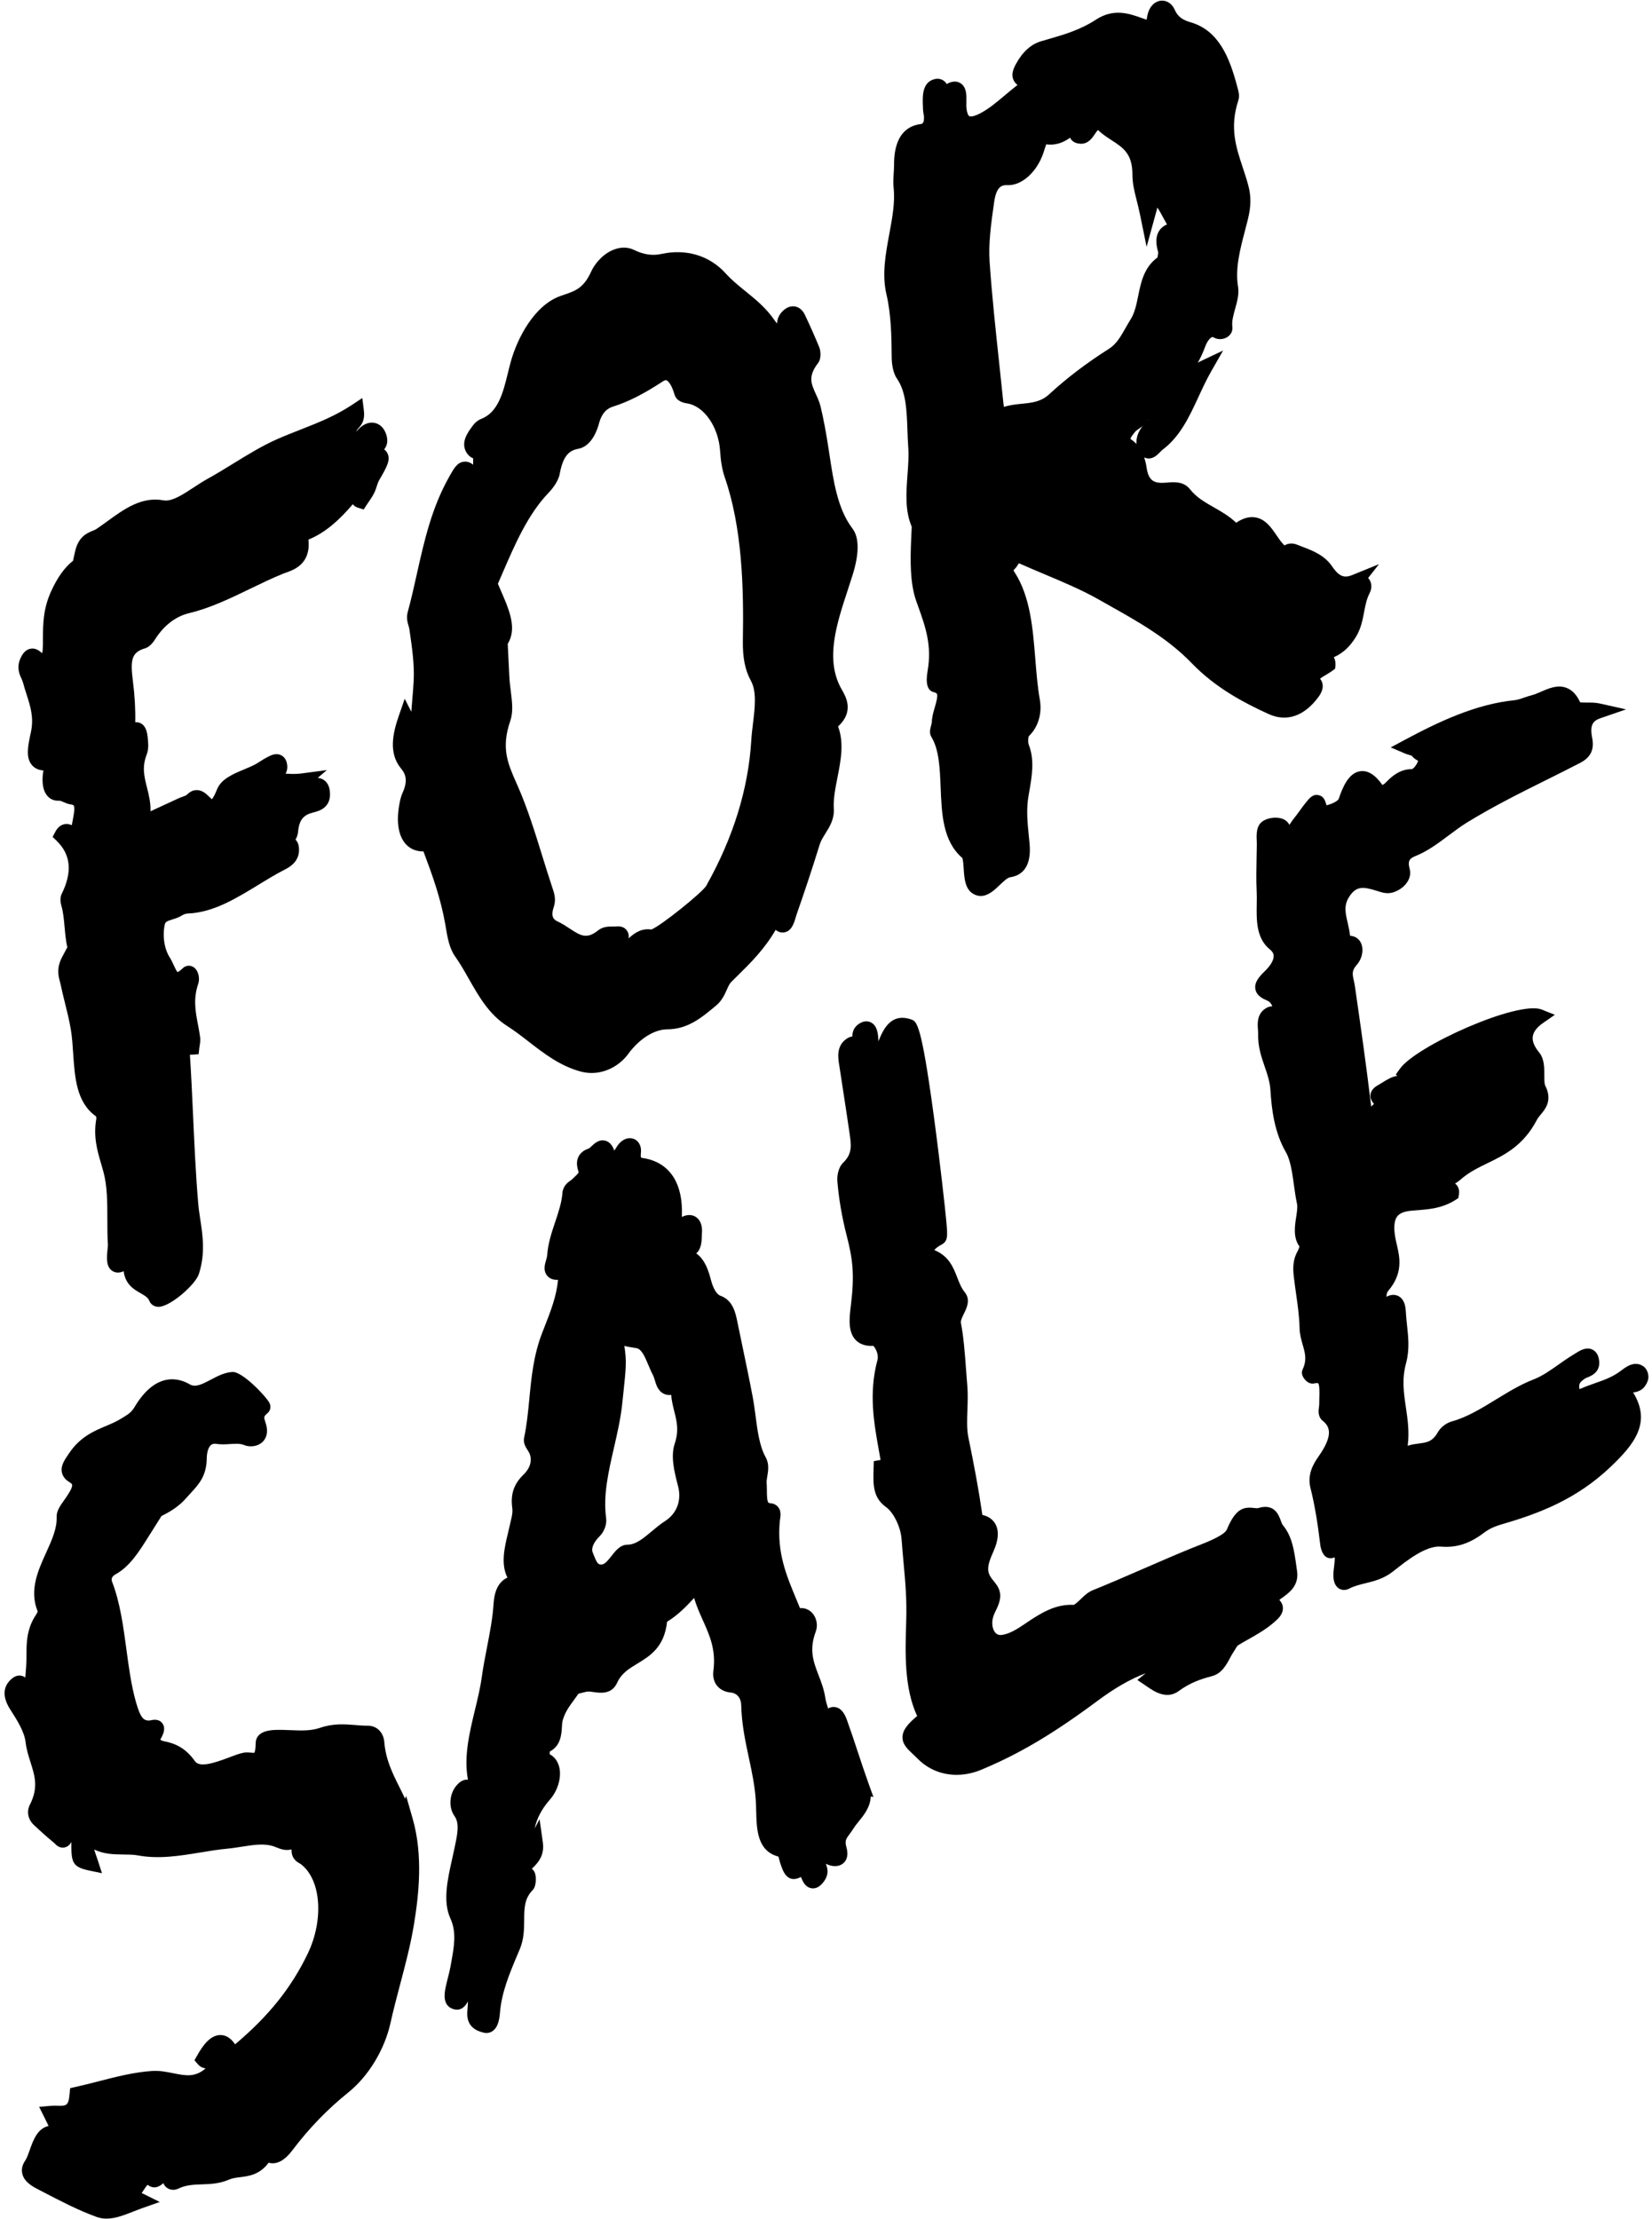
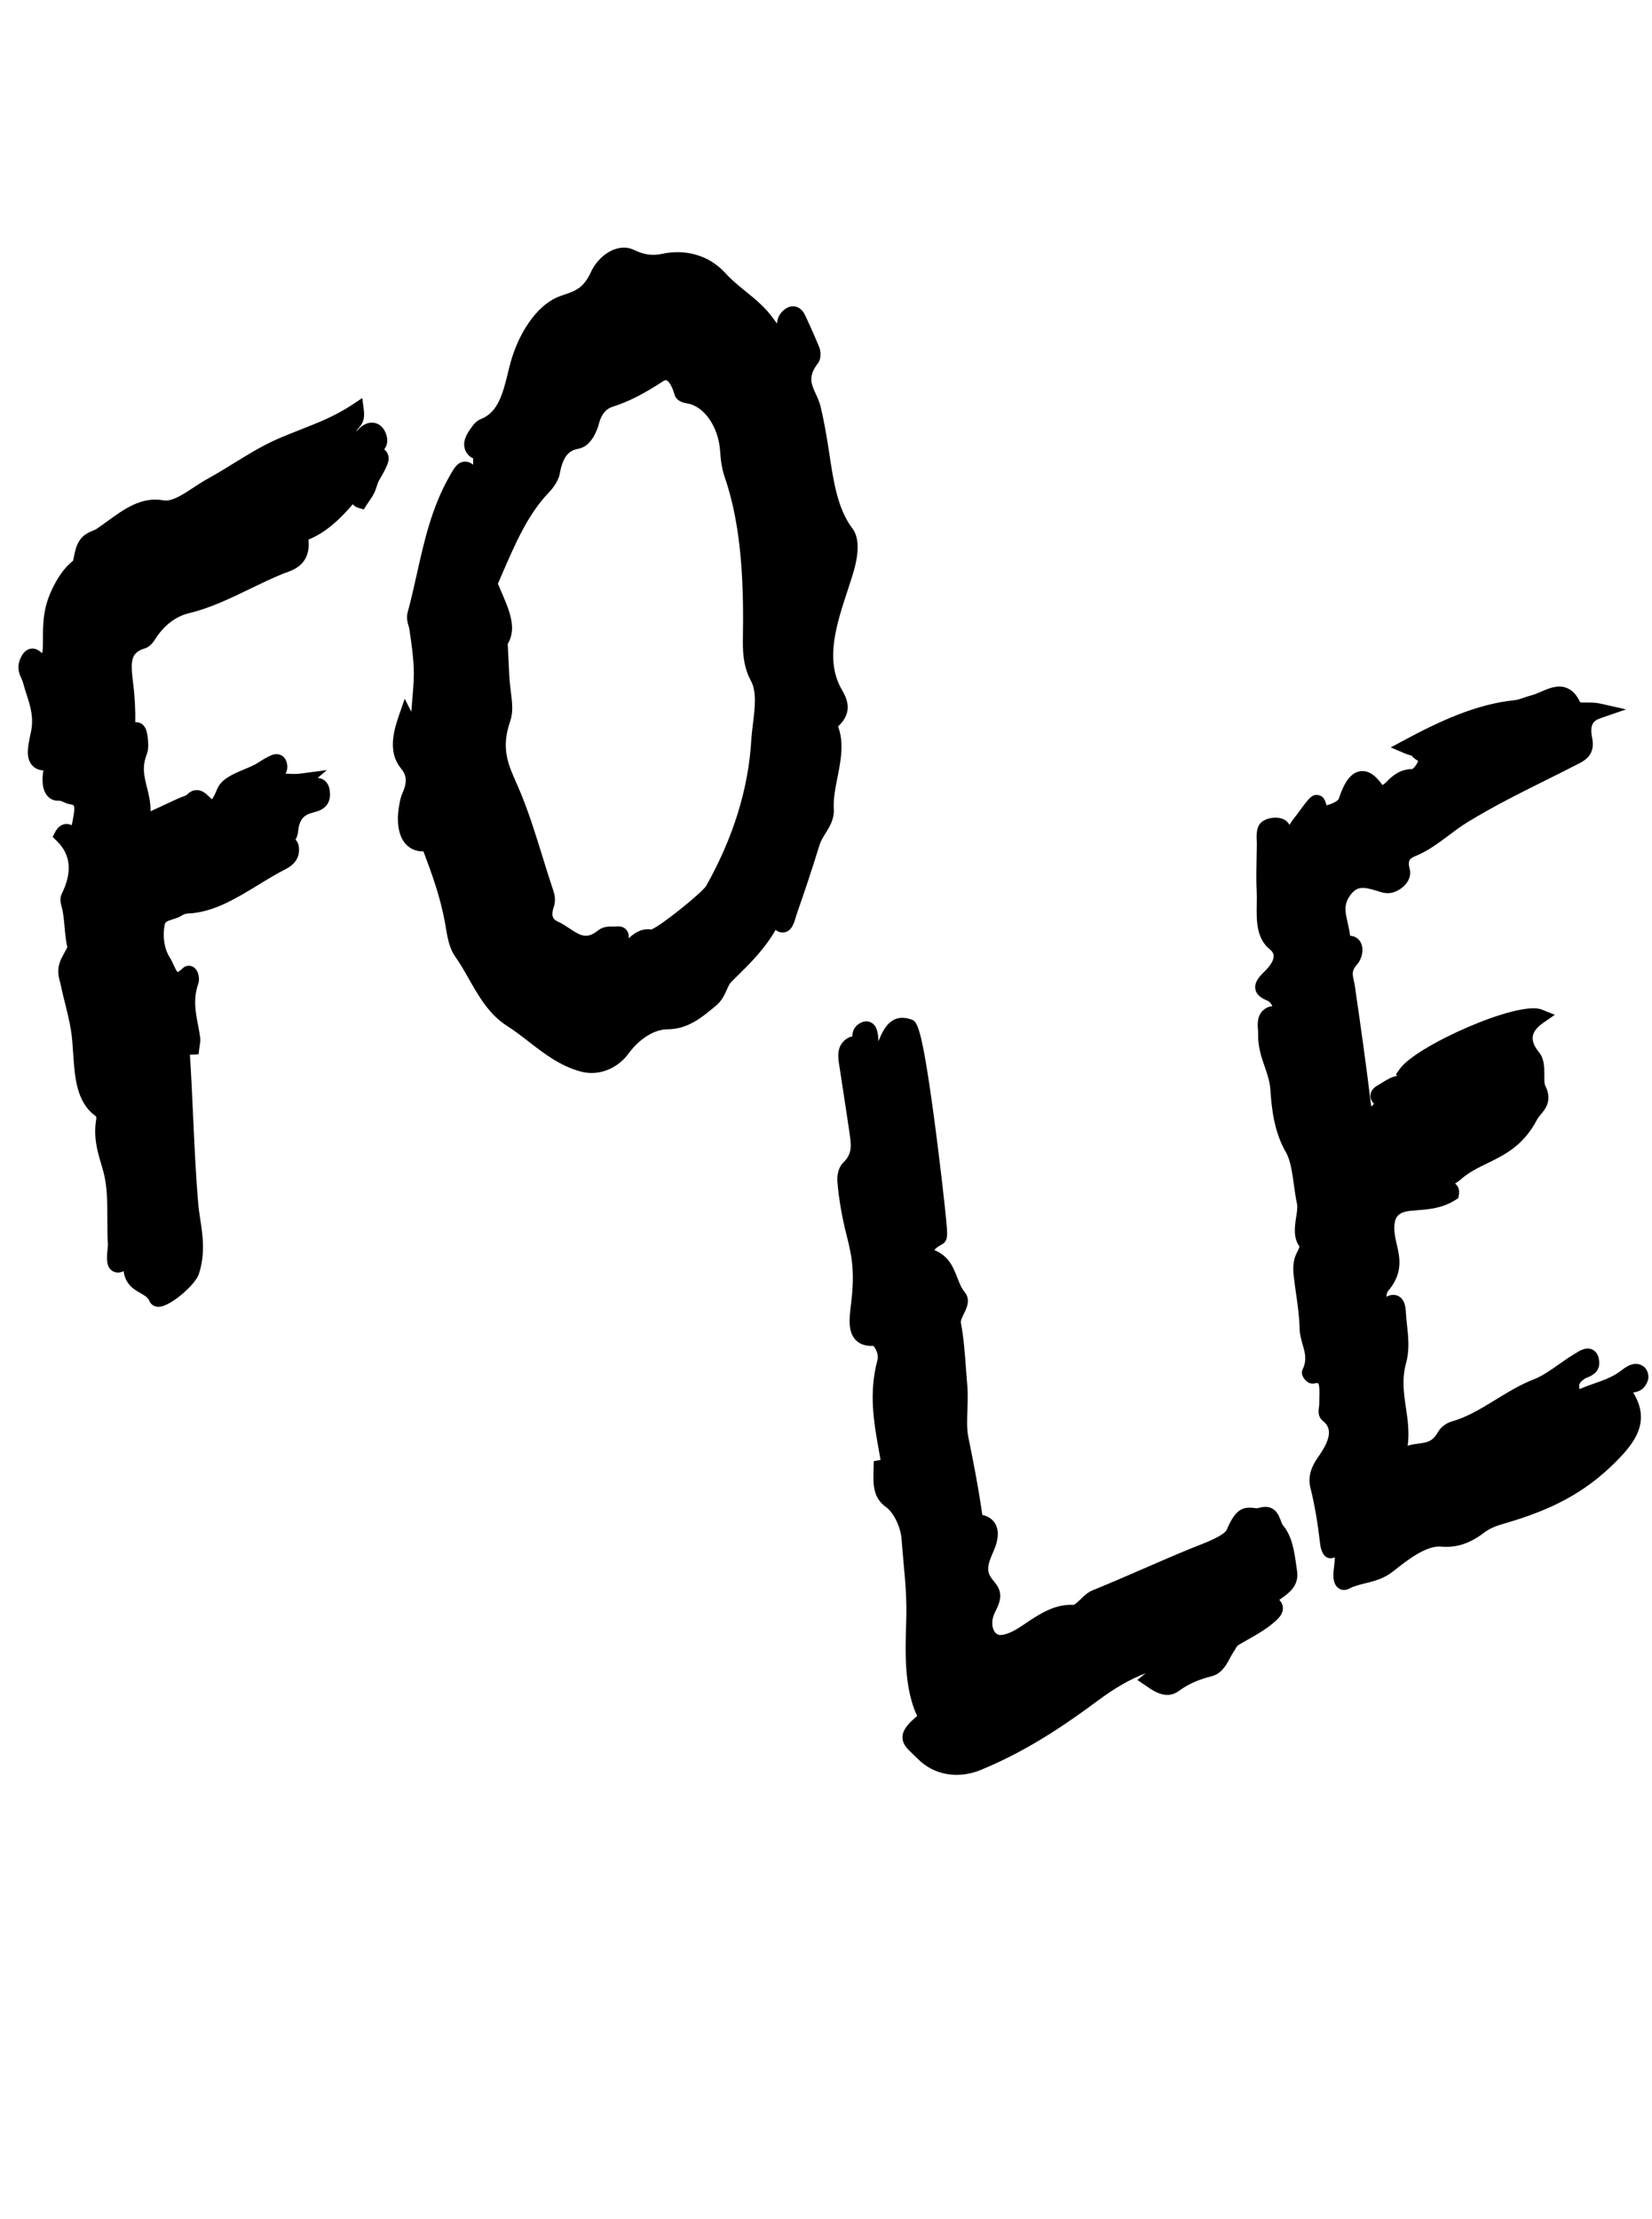
<svg xmlns="http://www.w3.org/2000/svg" data-name="Layer 2" height="729.0" preserveAspectRatio="xMidYMid meet" version="1.0" viewBox="-1.5 -0.2 542.8 729.0" width="542.8" zoomAndPan="magnify">
  <g data-name="Artwork">
    <g id="change1_1">
      <path d="m6.044,224.006c.353,1.375.779,2.698,1.192,3.979,1.256,3.895,2.442,7.573,1.424,12.355l-.127.595c-.836,3.896-1.701,7.925.588,10.39.901.971,2.123,1.514,3.646,1.625-.53,2.885-.442,6.183,1.172,8.204.948,1.187,2.303,1.801,3.806,1.724.537-.023.934.14,1.645.462.617.279,1.385.627,2.327.757.511.07.885.209,1.001.372.483.677.013,3.096-.299,4.697-.106.544-.211,1.086-.301,1.615-.009.05-.018.099-.025.147-.716-.319-1.622-.542-2.645-.272-1.143.302-2.08,1.133-2.785,2.468l-.874,1.656,1.342,1.305c4.66,4.529,5.193,10.236,1.63,17.446-.701,1.417-.29,3.204-.081,3.907.6,2.016.819,4.457,1.052,7.042.195,2.166.406,4.518.922,6.742l-.083-.089-1.646,3.099c-1.92,3.614-1.234,6.213-.733,8.111.083.311.165.617.229.926.438,2.092.949,4.152,1.444,6.145.729,2.931,1.417,5.7,1.908,8.626.414,2.463.596,5.213.772,7.873.528,7.948,1.073,16.162,7.506,20.682.075.235.128.587.103.75-1.055,5.917.335,10.621,1.561,14.771.278.94.555,1.878.804,2.827,1.245,4.75,1.25,9.952,1.255,15.459.002,2.777.005,5.649.184,8.451.012.219-.061.918-.114,1.429-.28,2.7-.629,6.06,1.938,7.306,1.139.552,2.301.365,3.347-.119.539,4.375,3.474,6.047,5.553,7.232,1.549.882,2.447,1.435,2.889,2.522.493,1.214,1.64,1.952,3.014,1.952.047,0,.094,0,.141-.002,3.823-.14,11.983-7.272,13.113-10.766,2.178-6.733,1.271-12.688.47-17.942-.27-1.768-.524-3.437-.666-5.096-.812-9.485-1.259-19.302-1.69-28.795-.303-6.647-.612-13.456-1.05-20.227.251.016.517.014.799-.008l2.062-.161.229-2.055c.033-.299.083-.592.129-.875.134-.811.271-1.65.151-2.548-.194-1.446-.462-2.853-.721-4.214-.829-4.36-1.612-8.479.087-13.447.596-1.744.101-4.424-1.563-5.481-1.136-.722-2.551-.573-3.524.366-.937.906-1.489,1.192-1.718,1.28-.382-.397-.925-1.582-1.262-2.316-.376-.821-.766-1.671-1.252-2.428-1.815-2.83-2.474-6.932-1.719-10.704.2-1.003.537-1.248,2.575-1.875,1.003-.309,2.141-.658,3.201-1.351.733-.479,1.569-.58,2.003-.597,8.175-.329,15.716-4.941,23.01-9.401,2.916-1.783,5.932-3.627,8.877-5.117,3.061-1.546,4.569-3.76,4.481-6.581-.018-.565-.067-2.125-1.147-3.158.422-.716.751-1.585.851-2.671.387-4.211,2.123-5.497,4.798-6.206l.292-.076c1.789-.462,5.976-1.543,5.328-7.037-.269-2.281-1.397-3.336-2.297-3.819-.55-.295-1.121-.438-1.684-.477l3.011-2.57-8.393,1.116c-1.735.231-3.471.167-5.168.053.414-.716.66-1.634.529-2.808-.212-1.915-1.16-2.797-1.917-3.2-1.724-.918-3.451-.014-4.483.526l-.312.162c-.757.38-1.448.831-2.117,1.267-.404.263-.807.528-1.214.762-1.168.671-2.585,1.263-4.086,1.889-3.724,1.554-7.573,3.161-8.944,6.613-.772,1.943-1.349,2.827-1.665,3.212-.264-.218-.59-.535-.815-.754-1.054-1.023-2.359-2.31-4.259-2.26-.772.014-1.926.275-3.032,1.433-.303.318-.898.529-1.588.774-.438.155-.933.331-1.431.563l-1.745.813c-2.435,1.135-4.868,2.27-7.304,3.379.077-2.888-.553-5.393-1.165-7.828-.908-3.611-1.692-6.73-.082-10.839.482-1.231.613-2.786.399-4.753-.02-.184-.036-.378-.053-.576-.114-1.344-.459-5.414-4.117-5.281.094-4.301-.161-8.71-.766-13.46-.899-7.062-.464-9.474,4.005-10.812,1.151-.345,2.256-1.341,3.284-2.96,2.902-4.572,6.785-7.548,11.228-8.606,6.861-1.635,13.561-4.877,20.039-8.012,3.541-1.713,7.202-3.485,10.785-4.936.297-.12.622-.234.964-.355,2.69-.951,8.207-2.901,7.37-10.851,5.774-2.316,10.508-6.861,14.57-11.617.51.648,1.209.985,1.774,1.161l1.81.563,1.03-1.59c.213-.329.438-.655.665-.984.573-.833,1.223-1.777,1.751-2.841.386-.776.648-1.587.879-2.302.22-.678.427-1.318.68-1.758,2.616-4.538,3.928-6.815,2.777-9.031-.271-.521-.625-.924-1.05-1.239.878-1.094,1.418-2.68.646-4.989h0c-.704-2.103-2.159-3.471-3.995-3.753-1.433-.219-3.573.135-5.83,2.932.076-.28.239-.594.537-.951.07-.084.146-.163.223-.246,1.058-1.136,2.151-2.621,1.735-5.876l-.51-3.989-3.352,2.223c-5.533,3.669-11.128,5.866-17.052,8.192-2.486.976-5.057,1.985-7.598,3.105-4.878,2.151-9.687,5.111-14.337,7.973-2.772,1.707-5.639,3.471-8.45,5.018-1.532.843-3.075,1.857-4.566,2.837-3.567,2.344-7.254,4.768-9.955,4.266-7.177-1.334-12.945,2.858-18.522,6.913-1.158.842-2.355,1.712-3.53,2.503-.287.193-.705.365-1.189.564-1.887.777-4.738,1.95-5.821,6.842l-.671,3.031c-2.773,2.2-5.078,5.412-7.147,9.924-2.688,5.861-2.715,10.812-2.74,15.599-.004.712-.008,1.429-.021,2.156-.011.646-.036,2.074-.235,2.645-.015,0-.032,0-.049,0-.062-.051-.123-.105-.186-.158-.688-.575-1.967-1.646-3.73-1.242-1.949.446-2.854,2.447-3.151,3.104-1.368,3.023-.357,5.227.312,6.685.216.469.401.874.497,1.249Z" />
      <path d="m144.984,304.583c.57,3.352,1.159,6.818,3.077,9.511,1.608,2.259,3,4.711,4.473,7.307,3.271,5.764,6.652,11.723,12.597,15.504,2.417,1.538,4.683,3.291,7.081,5.148,5.065,3.922,10.304,7.977,17.018,9.802,1.249.34,2.476.494,3.666.494,5.095,0,9.504-2.838,11.955-6.178,4.408-6.006,9.501-8.154,12.799-8.162,6.839-.017,11.38-3.827,16.188-7.86,1.886-1.582,2.759-3.552,3.461-5.135.474-1.068.883-1.991,1.478-2.583.576-.573,1.154-1.141,1.732-1.711,4.514-4.442,9.174-9.029,12.837-15.384.712.567,1.632.983,2.755.824,2.5-.352,3.281-2.998,3.908-5.124.108-.366.209-.714.312-1.007,2.539-7.221,5.002-14.68,7.53-22.805.369-1.186,1.091-2.34,1.855-3.562,1.387-2.219,2.96-4.735,2.755-8.077-.197-3.198.483-6.649,1.202-10.303,1.102-5.594,2.24-11.374.208-16.786,5.328-4.905,2.608-9.682,1.28-12.014-.143-.25-.281-.492-.405-.724-5.098-9.555-1.345-20.982,2.283-32.033.545-1.659,1.086-3.309,1.597-4.945,2.243-7.186,2.222-12.356-.061-15.365h0c-4.834-6.369-6.179-15.291-7.602-24.737l-.111-.737c-.875-5.795-1.742-10.42-2.729-14.554-.354-1.479-.961-2.807-1.549-4.092-1.547-3.378-2.664-5.819.719-10.203,1.152-1.492.828-4.14.409-5.163-1.354-3.294-2.89-6.767-4.698-10.616-.92-1.958-2.238-2.6-3.182-2.793-.921-.188-2.344-.125-3.888,1.249-1.348,1.2-2.049,2.65-2.098,4.332-.313-.354-.609-.732-.889-1.139-2.754-3.999-6.176-6.773-9.486-9.456-2.343-1.899-4.556-3.693-6.543-5.892-5.27-5.832-12.963-8.153-21.103-6.37-2.928.642-5.858.213-8.958-1.309-1.93-.948-4.151-1.02-6.423-.209-3.208,1.144-6.184,4.005-7.768,7.465-2.415,5.277-5.221,6.229-8.774,7.434-.417.142-.835.283-1.251.432-8.479,3.023-14.106,13.591-16.348,21.722-.315,1.143-.609,2.34-.908,3.561-1.556,6.357-3.166,12.93-8.777,15.095-.99.382-1.969,1.14-2.619,2.029l-.31.42c-1.483,2.003-3.967,5.356-1.844,8.704.531.838,1.27,1.462,2.145,1.828l-.025,1.972c0,.031,0,.062,0,.093-.779-.624-1.745-1.086-2.901-.994-2.263.178-3.381,2.163-4.674,4.46l-.278.492c-5.779,10.199-8.248,21.259-10.635,31.954-.92,4.121-1.871,8.382-2.994,12.493-.516,1.884-.067,3.407.259,4.52.119.403.221.75.266,1.058l.054.366c.805,5.5,1.638,11.188,1.373,16.534-.109,2.201-.293,4.39-.489,6.707-.1,1.188-.201,2.385-.292,3.59l-2.163-4.264-1.93,5.557c-1.993,5.738-3.466,12.286.713,17.346,1.39,1.681,2.413,3.81.517,7.973-.603,1.323-.878,2.732-1.13,4.181-.986,5.681-.169,10.238,2.301,12.83,1.459,1.531,3.443,2.306,5.679,2.256.054.14.105.283.146.396l.144.39c2.666,7.075,5.393,14.688,6.872,23.111l.196,1.142Zm79.311-172.231c5.587.879,10.339,7.792,10.819,15.739.201,3.325.709,6.187,1.511,8.505,5.787,16.72,6.26,36.475,5.96,53.594v.002c-.099,5.671.716,9.771,2.642,13.296,1.953,3.574,1.31,8.864.689,13.98-.225,1.854-.458,3.772-.569,5.613-.957,15.956-5.954,32.055-14.842,47.838-1.352,2.16-14.74,13.029-17.998,14.291-3.168-.487-5.595,1.139-7.44,2.904.094-.831.006-1.847-.699-2.725-.383-.478-1.226-1.223-2.749-1.223-.17,0-.348.009-.535.029-.326.035-.73.032-1.159.029-1.384-.008-3.279-.023-4.924,1.289-3.658,2.916-5.624,1.843-9.376-.656-1.179-.785-2.398-1.597-3.744-2.21-1.337-.609-2.549-1.483-1.428-4.827.836-2.493.146-4.544-.357-6.042l-.062-.186c-1.155-3.451-2.266-7.038-3.341-10.507-2.386-7.703-4.854-15.668-8.019-22.881l-.5-1.133c-2.839-6.415-5.082-11.483-2.006-20.418,1.014-2.945.609-6.18.181-9.605-.202-1.619-.412-3.293-.499-5.067l-.524-10.609c.066-.125.135-.251.205-.376,2.308-4.175,1.089-8.906-1.625-15.187l-1.812-4.195c.054-.132.109-.262.166-.392.456-1.044.909-2.092,1.362-3.142,4.106-9.502,8.352-19.328,15.172-26.417.722-.75,3.116-3.412,3.621-6.187,1.111-6.099,3.241-7.695,6.097-8.215,4.505-.821,6.335-6.542,6.788-8.275,1.057-4.039,3.168-5.132,4.665-5.603,4.934-1.553,9.991-4.115,16.397-8.308.482-.316.858-.43,1.117-.333.663.244,1.758,1.631,2.666,4.732.682,2.334,3.293,2.745,4.152,2.88Z" />
-       <path d="m291.479,117.006c.01,1.772.249,5.065,1.741,7.212,2.993,4.305,3.212,10.492,3.443,17.043.064,1.827.131,3.717.264,5.55.205,2.821-.017,5.816-.252,8.988-.429,5.794-.873,11.773,1.39,17.064l-.178,4.004c-.3,6.747-.446,14.441,1.64,20.357l.655,1.837c2.353,6.569,4.575,12.774,3.103,21.173-.722,4.115-.061,6.46,1.964,6.97.566.143.958.342,1.075.546.402.7-.245,2.936-.674,4.416-.469,1.619-.953,3.293-.979,4.913-.005.2-.154.769-.243,1.109-.309,1.176-.658,2.508.087,3.728,2.549,4.17,2.792,10.219,3.048,16.624.348,8.671.707,17.636,7.085,23.126.297.545.418,2.436.491,3.578.202,3.164.431,6.751,3.24,8.303.82.453,1.611.644,2.368.644,2.47,0,4.59-2.03,6.242-3.613,1.12-1.073,2.513-2.407,3.408-2.538,3.324-.486,7.132-2.783,6.394-10.965-.079-.877-.168-1.75-.256-2.625-.451-4.458-.878-8.668-.081-13.255l.182-1.037c.92-5.225,1.87-10.627-.117-15.671-.293-.745-.241-2.435.065-2.845,3.039-2.949,4.373-7.426,3.568-11.976-.75-4.243-1.122-8.872-1.482-13.348-.806-10.041-1.64-20.425-6.734-28.384-.123-.192-.339-.53-.414-.711.044-.081.149-.243.386-.488.5-.515.862-1.078,1.182-1.574.057-.089.125-.195.194-.298,2.795,1.254,5.65,2.454,8.417,3.616,6.063,2.548,12.332,5.182,18.013,8.419,1.222.696,2.45,1.387,3.679,2.079,9.254,5.208,18.823,10.594,26.718,18.769,7.826,8.104,17.136,12.971,25.211,16.664,5.899,2.697,11.705.72,16.35-5.566,1.162-1.573,1.611-2.977,1.373-4.293-.135-.743-.459-1.318-.832-1.762.602-.441,1.265-.839,1.949-1.25.676-.406,1.374-.825,2.111-1.344l.896-.671.118-1.098c.002-.017.139-1.538-.538-2.69.101-.043.2-.087.296-.131,2.756-1.267,4.948-3.31,6.898-6.43,1.705-2.729,2.246-5.572,2.769-8.321.416-2.189.81-4.256,1.778-6.108.931-1.78.758-3.711-.45-5.041-.002-.002-.004-.005-.006-.007l3.564-4.535-8.735,3.556c-2.41.981-4.18.831-6.625-2.761-2.534-3.723-6.306-5.166-9.635-6.439-.634-.242-1.266-.484-1.885-.74-1.266-.525-2.586-.53-3.716-.014-.145.066-.298.146-.456.243l-.325-.323c-.766-.763-1.495-1.833-2.267-2.965-1.74-2.553-3.711-5.446-7.1-5.942-1.954-.286-3.988.296-6.187,1.774-2.294-2.184-4.853-3.643-7.33-5.054-2.938-1.674-5.714-3.256-7.829-5.934-2.115-2.677-5.283-2.4-7.649-2.191-3.949.344-5.948-.313-6.633-4.978-.174-1.181-.439-2.288-.79-3.307.333.165.654.257.938.304,1.967.326,3.353-1.084,4.364-2.116.278-.284.593-.605.793-.755,5.733-4.281,8.803-10.926,11.772-17.351,1.278-2.766,2.6-5.626,4.125-8.297l3.935-6.888-7.173,3.388c-.396.187-.773.398-1.135.629.882-1.618,1.7-3.316,2.366-5.149.703-1.936,1.667-3.052,2.265-3.269.095-.035.273-.1.694.143,1.301.75,3.136.653,4.462-.234,1.158-.774,1.745-2.031,1.57-3.36-.232-1.761.327-3.765.918-5.886.665-2.385,1.352-4.851.947-7.296-.981-5.919.673-12.221,2.271-18.315.338-1.287.672-2.564.981-3.826,1.05-4.299,1.078-7.538.097-11.181-.534-1.985-1.173-3.91-1.792-5.773-2.245-6.759-4.365-13.143-1.462-22.058.499-1.531.051-3.101-.276-4.246-.047-.165-.093-.326-.134-.482-2.45-9.283-5.988-18.242-15.2-20.925-2.462-.718-4.209-1.668-5.309-4.188-.888-2.035-2.722-3.179-4.674-2.914-.87.118-3.764.881-4.457,5.734-.027.19-.054.36-.082.512-.096-.039-.196-.077-.298-.112-.429-.147-.856-.299-1.284-.452-4.106-1.464-9.216-3.287-15.05.522-5.214,3.404-10.503,4.93-16.103,6.545l-1.905.552c-3.327.974-6.111,3.48-8.271,7.448-.66,1.212-2.034,3.733-.399,6.02.256.358.558.662.894.907-1.39,1.063-2.739,2.2-4.07,3.321-2.772,2.335-5.39,4.541-8.185,5.998-1.996,1.041-3.174,1.157-3.577.94-.329-.177-.775-1.002-.952-2.742-.046-.457-.031-1.152-.017-1.825.049-2.295.105-4.897-1.844-6.21-.76-.512-2.051-.957-3.884-.168-.269.115-.516.24-.742.371-.258-.438-.604-.824-1.064-1.138-.591-.402-1.851-.967-3.651-.233-3.424,1.397-3.234,5.721-3.095,8.877.014.306.027.602.035.882.019.578.114,1.087.191,1.497.041.219.087.438.104.668.186,2.432-.654,2.544-1.056,2.597-8.654,1.15-8.733,10.446-8.76,13.5-.007.825-.058,1.683-.113,2.591-.098,1.628-.199,3.311-.03,4.881.512,4.757-.425,9.804-1.417,15.147-1.217,6.557-2.475,13.336-.935,19.862,1.516,6.423,1.681,13.937,1.718,20.474Zm84.534,20.513c-.153.196-.334.404-.516.603.015-.021.031-.043.046-.065.156-.22.316-.398.469-.539Zm-4.104,8.153c-.496-.541-1.038-1.01-1.622-1.4-.2-.134-.305-.234-.357-.291.048-.221.3-.833,1.51-2.271.325-.387.74-.669,1.266-1.026.391-.266.827-.562,1.275-.936-1.495,1.803-2.22,3.929-2.072,5.925Zm-42.66-85.048c.11,0,.221.003.331.007,4.617.164,9.547-4.228,11.71-10.469.138-.399.277-.843.419-1.298.145-.464.348-1.117.541-1.638,2.77.372,5.371-.35,7.852-2.185.039.085.083.17.131.255.43.758,1.366,1.675,3.384,1.739,2.426.07,3.768-1.907,4.65-3.219.268-.398.717-1.065.907-1.2l.115-.061c1.4,1.333,2.944,2.338,4.449,3.317,3.827,2.489,6.849,4.456,6.843,11.301-.003,2.905.655,5.521,1.416,8.55.384,1.528.781,3.109,1.154,4.94l2.087,10.243,3.55-12.904c.671,1.001,1.284,2.139,1.914,3.307.396.735.798,1.481,1.227,2.219-.963.421-1.84,1.05-2.491,2-1.18,1.723-1.311,4.041-.401,7.086.036.373-.095,1.271-.247,1.798-4.421,3.246-5.426,8.208-6.316,12.605-.573,2.83-1.114,5.502-2.445,7.643-.58.934-1.117,1.876-1.646,2.804-1.647,2.894-3.07,5.394-5.432,6.892-7.431,4.711-13.865,9.599-19.669,14.943h0c-2.75,2.533-5.624,2.822-8.951,3.157-1.926.194-3.908.394-5.956,1.031-.064-.27-.125-.616-.169-1.047-.457-4.525-.941-9.037-1.426-13.55-1.158-10.78-2.355-21.927-3.123-33.04-.409-5.917.44-12.45,1.508-19.76.708-4.849,2.376-5.465,4.085-5.465Z" />
-       <path d="m131.944,589.863l-.341.957c-.604-1.309-1.236-2.573-1.859-3.821-2.305-4.617-4.482-8.978-4.972-14.8-.271-3.229-2.461-5.396-5.449-5.396h-.007c-1.375.016-2.648-.101-4.04-.21-3.584-.28-7.292-.569-11.601.908-3.062,1.05-6.269.915-9.666.772-1.646-.069-3.35-.141-5.113-.073-4.218.161-6.369,1.661-6.391,4.461-.016,2.078-.326,2.847-.442,3.062-.241.024-.736-.022-1.077-.054-.778-.074-1.659-.158-2.6.043-1.441.31-2.765.817-4.044,1.309-.387.148-.773.297-1.162.438-3.812,1.391-9.03,3.295-10.626,1.015-3.271-4.676-6.982-5.942-10.181-6.563-.512-.1-.96-.32-1.224-.501.87-1.51,1.966-3.636.72-5.357-1.158-1.599-3.046-1.197-3.852-1.025-.143.03-.286.067-.402.079-1.907.077-2.956-.768-4.502-6.265-1.5-5.336-2.302-11.309-3.076-17.085-1.017-7.576-2.067-15.409-4.713-22.27q-.564-1.462,1.145-2.413c4.711-2.622,7.66-7.334,11.075-12.791l4.016-6.373c2.725-1.351,5.666-3.03,8.327-6.117.467-.541.934-1.046,1.389-1.539,2.495-2.704,5.076-5.5,5.152-11.198.028-2.088.54-3.755,1.37-4.459.284-.241.784-.541,1.841-.381,1.537.233,3.018.139,4.451.047,1.715-.11,3.335-.214,4.619.329,1.414.597,3.737.677,5.493-.557,1.407-.99,2.126-2.57,2.024-4.45-.062-1.115-.368-2.043-.615-2.788-.447-1.35-.515-1.557.832-2.729.692-.603,1.234-1.743.676-3.136-.728-1.816-8.827-10.499-12.216-10.343-2.58.12-4.899,1.346-7.143,2.531-3.114,1.646-5.117,2.599-6.952,1.512-3.024-1.79-10.837-4.654-18.045,7.386-1.095,1.827-2.065,2.421-3.673,3.406l-.737.456c-1.59.999-3.285,1.714-5.08,2.471-3.987,1.682-8.506,3.589-12.142,9.042l-.347.514c-1.134,1.671-2.418,3.565-1.934,5.74.284,1.274,1.109,2.325,2.452,3.123.303.18.822.532.896.869.213.968-1.45,3.386-2.159,4.418-.15.218-.315.45-.486.69-1.241,1.743-2.524,3.545-2.438,5.408.174,3.818-1.598,7.714-3.473,11.838-2.633,5.789-5.606,12.327-2.758,19.287-.126.329-.33.758-.492.994-3.206,4.688-3.201,9.501-3.197,13.749.002,2.251-.168,4.61-.383,6.958-.25-.194-.54-.356-.878-.477-.817-.292-2.103-.376-3.58.872-2.06,1.74-3.82,4.9-.504,10.08l.09.141c2.141,3.341,4.567,7.128,4.97,10.636.267,2.327.945,4.462,1.6,6.527,1.432,4.509,2.668,8.404-.165,13.945-1.167,2.284-.686,4.846,1.255,6.688,2.274,2.158,4.561,4.186,6.742,5.98l.11.116c.441.471,1.613,1.722,3.368,1.295,1.093-.267,1.736-1.041,2.117-1.767v.415c.001,6.13.234,7.783,5.851,8.957l4.214.881-1.324-4.097c-.165-.508-.334-.991-.5-1.46-.283-.806-.535-1.521-.708-2.234,3.139,1.573,6.526,1.609,9.57,1.643,1.72.019,3.344.037,4.824.309,6.875,1.267,13.778.129,20.455-.97,2.929-.482,5.957-.981,8.876-1.25,1.583-.146,3.167-.397,4.7-.64,3.881-.616,7.547-1.198,10.709-.061.255.092.506.193.753.293,1.215.489,2.94,1.185,4.937.645l-.003.202c-.041,2.895,1.873,3.964,2.69,4.421.111.062.226.118.325.192,6.695,5.018,7.705,18.276,2.25,29.555-5.392,11.149-12.688,20.265-23.659,29.556l-.151.13c-1.393-2.057-3.057-3.107-4.909-3.056-3.37.053-5.819,3.639-7.576,6.757l-.871,1.544,1.17,1.332c.759.865,1.655,1.218,2.5,1.328-3.493,3.024-6.626,2.393-10.651,1.582-2.175-.438-4.425-.891-6.853-.742-5.89.362-11.911,1.914-17.735,3.413-2.467.635-5.018,1.292-7.493,1.84l-1.789.396-.162,1.825c-.358,4.034-1.105,4.016-3.889,3.951-.755-.018-1.611-.039-2.487.04l-3.646.324,3.109,6.262c-.275.065-.545.15-.81.254-3.111,1.232-4.318,4.656-5.384,7.676-.465,1.32-.946,2.684-1.462,3.423-1.26,1.808-1.222,3.404-.968,4.426.688,2.771,3.524,4.229,5.401,5.192l1.718.892c5.545,2.886,11.279,5.87,17.271,8.045,1.083.393,2.171.56,3.266.56,2.877,0,5.806-1.149,8.856-2.346.991-.389,2.011-.79,3.061-1.161l5.562-1.967-5.281-2.628c-.219-.109-.435-.2-.646-.277.207-.303.403-.608.595-.907.372-.578.971-1.51,1.34-1.81.066.031.163.083.292.172,1.876,1.287,3.557.471,4.896-.734.25.64.675,1.183,1.253,1.58,1.054.723,2.454.807,3.653.221,2.5-1.223,5.041-1.311,7.73-1.404,2.868-.099,5.833-.202,9.001-1.587,1.043-.456,2.26-.606,3.548-.765,2.91-.359,6.437-.794,9.412-4.758.681.184,1.294.203,1.789.157,2.663-.244,4.713-2.529,6.202-4.492,5.383-7.099,11.343-13.245,18.219-18.788,6.596-5.318,11.891-14.043,13.817-22.77.938-4.251,2.083-8.577,3.188-12.761,1.675-6.333,3.406-12.882,4.483-19.374,1.649-9.94,3.096-22.904-.38-35.03l-2.144-7.47Z" />
-       <path d="m280.359,575.448c-1.159-3.507-2.358-7.134-3.626-10.646-1.001-2.774-2.439-4.138-4.375-4.147-.659.008-1.245.188-1.768.495-.025-.082-.05-.163-.075-.243-.361-1.169-.702-2.272-.865-3.354-.406-2.688-1.306-5.034-2.177-7.302-1.712-4.459-3.19-8.311-.951-14.342.634-1.711.451-3.671-.49-5.244-.816-1.364-2.136-2.263-3.62-2.468-.385-.053-.738-.038-1.049.005-.407-1.002-.823-2-1.238-2.996-3.294-7.899-6.406-15.361-5.396-25.699.019-.192.052-.393.085-.593.167-1.04.418-2.611-.617-3.911-.434-.544-1.245-1.212-2.649-1.304-.676-.044-1.049-.069-1.077-4.193-.006-.824-.011-1.676-.071-2.519-.043-.599.084-1.363.218-2.172.299-1.802.671-4.045-.556-6.245-2.006-3.598-2.665-8.624-3.302-13.483-.271-2.067-.551-4.205-.934-6.236-1.028-5.45-2.173-10.925-3.281-16.221-.595-2.843-1.19-5.687-1.77-8.539-.577-2.833-1.449-7.115-5.552-8.542-1.204-.419-2.363-2.323-3.1-5.095-.672-2.53-1.77-6.661-4.865-8.833,1.747-1.442,1.811-4.204,1.851-5.929.006-.236.008-.438.021-.584.274-3.373-1.008-4.874-2.132-5.539-.928-.549-2.415-.921-4.463.086,0-.145.005-.303.012-.477.392-10.206-3.682-16.824-11.473-18.636-.372-.086-.747-.149-1.117-.208-.262-.042-.632-.102-.843-.161-.049-.202-.121-.694-.026-1.685.255-2.657-1.188-4.107-2.502-4.542-1.545-.51-3.816-.033-5.552,2.844-.271.45-.504.792-.698,1.05-.017-.044-.035-.091-.053-.139-.649-1.764-1.656-2.816-2.992-3.129-1.999-.467-3.475.933-4.453,1.859-.231.219-.574.543-.742.658-1.241.436-2.738,1.152-3.536,2.789-.655,1.346-.65,2.937.016,4.865.102.296.011.553-1.291,1.76-.291.27-.574.534-.83.798-.1.102-.317.254-.527.402-.854.598-2.442,1.711-2.637,4.128-.251,3.134-1.281,6.207-2.372,9.46-1.186,3.54-2.413,7.199-2.647,11.119-.018.287-.187.868-.323,1.335-.421,1.44-.945,3.233.049,4.826.394.631,1.173,1.437,2.651,1.692.439.075.835.084,1.191.038-.438,5.302-2.461,10.454-4.436,15.488l-.755,1.932c-2.849,7.354-3.545,14.607-4.218,21.621-.425,4.431-.827,8.616-1.73,12.864-.364,1.711.57,3.157,1.188,4.114.09.139.177.273.254.401,1.701,2.845.219,5.832-1.566,7.526-3.192,3.028-4.392,6.51-3.773,10.959.207,1.489-.113,2.822-.519,4.51-.109.456-.221.921-.325,1.402-.179.821-.378,1.656-.579,2.496-1.102,4.604-2.41,10.076-.156,14.531-2.778,1.288-4.279,4.143-4.558,8.621-.293,4.708-1.247,9.616-2.169,14.362-.618,3.18-1.257,6.469-1.702,9.705-.482,3.512-1.379,7.229-2.246,10.822-1.834,7.602-3.721,15.419-2.293,22.905-1.777-.243-3.094,1.167-3.551,1.657-2.56,2.74-2.955,7.347-.882,10.269,1.7,2.396.99,5.817.167,9.777l-.155.752c-.236,1.15-.5,2.327-.766,3.514-1.543,6.894-3.138,14.023-.583,19.612,2.071,4.529,1.229,9.182.253,14.568l-.208,1.156c-.21,1.182-.514,2.373-.835,3.634-.286,1.123-.582,2.283-.813,3.462-.309,1.57-1.128,5.741,2.487,6.93,2.604.857,4.077-.963,4.883-2.505-.01.72-.072,1.521-.13,2.271-.033.427-.066.851-.091,1.263-.317,5.2,3.707,6.287,5.03,6.644l.248.068c.343.097.686.144,1.023.144.724,0,1.422-.218,2.032-.644,1.401-.979,2.168-2.903,2.413-6.056.514-6.653,3.21-13.038,5.817-19.212l.703-1.667c1.385-3.305,1.408-6.618,1.427-9.541.026-3.919.047-7.015,2.8-9.848,1.388-1.429.976-4.556.958-4.688-.143-1.042-.563-1.809-1.247-2.283.085-.085.169-.167.243-.24.351-.344.748-.734,1.116-1.168.985-1.159,2.819-3.316,2.256-7.325l-1.062-7.564-1.607,2.991c.707-3.327,2.354-6.435,4.976-9.416,2.538-2.884,3.813-7.035,3.173-10.331-.402-2.077-1.532-3.701-3.187-4.59-.053-.208-.041-.574.009-.908,3.605-1.877,3.831-5.677,3.97-8.029.049-.821.095-1.597.238-2.126.729-2.698,2.154-4.639,3.664-6.694.51-.693,1.028-1.399,1.528-2.146l2.612-.646c.604-.148,1.556-.012,2.476.121,2.045.294,5.852.845,7.622-3.053,1.421-3.128,3.847-4.603,6.655-6.309,4.153-2.524,8.846-5.375,9.759-13.744.071-.056.146-.11.209-.148,3.232-1.98,6.059-4.817,8.673-7.678.782,2.663,1.856,5.061,2.903,7.395,2.229,4.972,4.335,9.667,3.428,16.574-.314,2.394.479,3.966,1.199,4.864,1.041,1.297,2.6,2.07,4.511,2.238,1.615.14,3.366,1.324,3.44,4.228.159,6.219,1.356,11.822,2.515,17.241.995,4.655,1.934,9.051,2.255,13.786.087,1.276.119,2.592.151,3.865.144,5.806.322,12.971,7.302,14.784.094.309.192.685.267.974.185.708.376,1.439.649,2.097.076.185.146.385.218.587,1.38,3.894,3.62,4.043,5.257,3.483.377-.129.705-.285.989-.462.133.308.267.614.402.917.279.627,1.128,2.534,3.13,2.813.896.127,2.239-.06,3.568-1.648.631-.754,2.308-2.758,1.383-5.556-.102-.308-.189-.587-.265-.84.038.019.075.037.113.055,2.121,1.022,4.202.95,5.566-.192.942-.789,1.892-2.345,1.07-5.281-.598-2.14-.176-2.709,1.077-4.402.403-.543.859-1.16,1.311-1.89.433-.7,1.032-1.438,1.667-2.221,1.665-2.051,3.785-4.663,3.939-8.198l.875.194-1.543-4.275c-1.244-3.446-2.431-7.039-3.58-10.513Zm-86.797-64.781c-.114-.294-.229-.588-.347-.877-.516-1.268.387-3.344,2.249-5.166,1.591-1.557,2.471-3.984,2.19-6.04-1.018-7.448.73-15.062,2.581-23.123,1.094-4.766,2.225-9.694,2.73-14.59.14-1.348.269-2.562.386-3.668.806-7.582,1.09-10.262.292-15.195.96.282,1.873.416,2.683.534.464.068.922.133,1.373.23,1.662.358,2.721,2.877,3.842,5.544.485,1.153.986,2.346,1.579,3.451.181.336.354.925.523,1.495.457,1.547,1.084,3.666,3.09,4.542.707.308,1.472.411,2.291.305l.004.048c.166,1.957.602,3.698,1.024,5.381.847,3.375,1.578,6.291.136,10.624-1.417,4.253-.052,9.497,1.043,13.71l.062.237c1.22,4.696-.396,8.997-4.324,11.504-1.526.975-2.944,2.167-4.315,3.319-2.694,2.264-5.238,4.401-7.983,4.406-2.348.004-3.873,1.945-5.218,3.657-1.02,1.297-2.174,2.767-3.182,2.846-1.152.089-1.544-.191-2.707-3.173Z" />
      <path d="m424.679,515.994c-.094-.625-.183-1.258-.271-1.892-.654-4.684-1.331-9.527-4.4-13.187-.252-.3-.478-.929-.697-1.537-.612-1.699-2.045-5.678-7.247-4.116-.463.138-.9.093-1.635,0-3.608-.457-6.08.533-8.799,7.053-.814,1.954-6.672,4.236-9.819,5.463-.698.272-1.357.529-1.952.771-4.723,1.923-9.891,4.168-15.362,6.546-5.727,2.489-11.649,5.062-16.973,7.213-1.586.641-2.861,1.875-3.987,2.965-.612.593-1.885,1.825-2.315,1.825h-.003c-5.933-.249-10.524,2.534-15.91,6.204-2.547,1.735-5.246,3.451-7.798,3.7-.919.09-1.665-.277-2.219-1.088-.884-1.295-1.187-3.762.13-6.354,2.079-4.094,2.59-6.622-.135-9.918-2.368-2.864-3.052-4.155-.386-10.067,1.633-3.621,1.892-6.588.77-8.819-.577-1.149-1.808-2.637-4.39-3.202-.002,0-.005-.001-.007-.002-1.246-8.614-2.707-16.28-4.63-25.686-.51-2.498-.399-5.626-.282-8.938.093-2.604.188-5.297-.031-7.819-.149-1.709-.279-3.487-.411-5.29-.384-5.236-.78-10.651-1.689-15.359-.143-.742.455-1.955.983-3.025.903-1.832,2.268-4.6.289-7.032-1.139-1.4-1.792-3.082-2.482-4.862-1.249-3.22-2.665-6.87-7.19-8.866-.141-.062-.258-.123-.354-.179.235-.272.687-.703,1.536-1.277.2-.135.368-.214.505-.282,2.509-1.246,2.38-2.684,1.899-8.035-.305-3.398-2.029-19.151-4.103-34.499-4.126-30.54-5.601-31.036-7.467-31.664-6.822-2.297-9.258,3.631-10.713,7.172-.003.006-.005.013-.008.019-.082-2.475-.371-5.025-2.33-6.125-.651-.366-2.001-.829-3.729.175-1.987,1.154-2.519,2.813-2.505,4.365-.797.083-1.603.463-2.409,1.137-2.872,2.403-2.281,6.01-1.891,8.396l.11.69c.419,2.794.833,5.482,1.246,8.167.631,4.097,1.26,8.184,1.903,12.621l.085.584c.609,4.146,1.012,6.885-2.037,9.849-1.662,1.616-2.078,4.353-1.929,6.206.445,5.541,1.52,11.818,3.028,17.675,2.021,7.848,2.664,12.775,1.413,22.976-.506,4.129-1.08,8.809,1.674,11.538,1.363,1.351,3.284,1.959,5.719,1.816.671.8,1.842,2.747,1.322,4.693-2.91,10.904-1.153,20.649.546,30.074.164.909.328,1.817.487,2.728-.067.009-.136.02-.205.031l-2.015.346-.075,2.509c-.155,5.087-.288,9.48,4.108,12.612,2.472,1.76,4.8,6.561,5.085,10.484.203,2.789.436,5.346.661,7.819.59,6.47,1.1,12.057.864,19.265-.334,10.217-.712,21.781,3.593,31.074-2.925,2.437-4.719,4.495-4.809,6.811-.094,2.416,1.605,4.004,3.403,5.686.498.466,1.046.978,1.62,1.561,3.405,3.459,7.933,5.26,12.751,5.26,2.667,0,5.422-.551,8.125-1.679,12.504-5.215,23.565-11.772,38.18-22.633,5.657-4.204,10.767-7.163,15.829-9.061-.035.027-.069.055-.104.083l-2.643,2.116,3.201,2.177c2.234,1.536,6.392,4.392,10.36,1.492,3.633-2.655,6.891-3.854,10.969-4.926,3.18-.837,4.705-3.685,5.931-5.973.371-.692.72-1.345,1.064-1.848.5-.729.797-1.266,1.015-1.657q.271-.488.636-.71c1.007-.611,2.054-1.202,3.114-1.801,3.275-1.851,6.662-3.766,9.572-6.539.862-.821,2.003-2.112,1.968-3.84-.024-1.194-.594-2.06-1.178-2.686.278-.208.573-.418.873-.631,2.26-1.611,5.676-4.047,4.954-8.84h0Z" />
      <path d="m538.559,448.792c-2.895-2.065-5.708.059-7.218,1.201l-.482.362c-2.626,1.933-5.4,2.907-8.336,3.938-1.464.514-2.978,1.046-4.497,1.709-.232.101-.418.16-.557.194-.028-.122-.056-.291-.073-.518-.1-1.293.249-1.823,1.964-2.981.121-.082.478-.224.739-.329,1.309-.524,4.787-1.916,3.66-6.445-.452-1.818-1.602-2.524-2.248-2.783-1.999-.802-3.95.434-5.375,1.336-.198.125-.39.247-.571.355-1.708,1.02-3.348,2.178-4.934,3.297-2.784,1.966-5.414,3.822-8.312,4.939-4.224,1.629-8.333,4.142-12.306,6.573-4.715,2.884-9.59,5.866-14.404,7.162-1.54.415-3.569,1.664-4.632,3.518-1.83,3.197-3.6,3.426-6.279,3.772-1.135.147-2.386.309-3.67.738.592-4.571-.01-8.646-.593-12.594-.705-4.775-1.371-9.286.055-14.543,1.194-4.403.747-8.533.315-12.528-.159-1.468-.309-2.854-.379-4.245-.092-1.834-.432-4.079-2.256-5.165-.649-.387-2.014-.902-3.869-.016-.094.045-.184.094-.27.146.049-.796.213-1.496.495-1.823,5.108-5.924,3.896-11.146,2.921-15.343-.17-.734-.341-1.464-.473-2.193-.606-3.335-.408-5.697.587-7.018.79-1.048,2.255-1.666,4.478-1.888.73-.073,1.462-.129,2.195-.186,3.833-.297,8.178-.633,12.485-3.373l.947-.602.179-1.107c.202-1.248-.014-2.284-.643-3.081-.191-.242-.401-.438-.617-.594.105-.071.226-.15.366-.24.422-.272.9-.58,1.386-1.014,2.699-2.415,5.723-3.886,8.924-5.442,5.53-2.69,11.799-5.739,16.238-14.274.296-.569.764-1.133,1.26-1.729,1.55-1.865,3.892-4.684,1.456-9.487-.306-.604-.305-2.178-.303-3.443.002-2.528.005-5.393-1.721-7.483-1.587-1.922-2.284-3.675-2.072-5.211.213-1.541,1.367-3.046,3.431-4.475l3.827-2.649-4.322-1.728c-7.714-3.08-41.138,11.864-46.552,19.411l-1.402,1.955.532.413c-1.856.27-3.471,1.286-4.936,2.208-.466.293-.929.586-1.391.842-.542.3-2.193,1.213-2.486,2.992-.244,1.48.56,2.541,1.127,3.181l-.015.015c-.273.265-.585.567-.888.85-.032-.205-.065-.436-.096-.696-1.528-12.791-3.285-25.127-5.258-38.773-.101-.701-.241-1.333-.376-1.944-.48-2.171-.721-3.26,1.097-5.288,1.547-1.725,2.415-5.013,1.119-7.317-.721-1.281-1.963-2.015-3.448-2.084-.135-1.504-.464-2.921-.783-4.303-.726-3.136-1.299-5.613.4-8.345,2.452-3.941,4.83-3.438,9.175-2.121l.467.146c1.202.383,2.698.861,4.404.49,1.731-.374,4.028-1.661,5.258-3.695.819-1.353,1.044-2.82.65-4.241-.779-2.812.267-3.46,2.082-4.195,3.88-1.571,7.399-4.205,10.803-6.753,2.039-1.526,3.965-2.968,5.95-4.189,8.559-5.264,17.4-9.666,25.951-13.923,3.678-1.831,7.481-3.724,11.222-5.666,3.508-1.821,4.733-4.363,3.975-8.242-.849-4.344.326-5.627,2.793-6.477l8.344-2.874-8.611-1.929c-1.433-.321-2.926-.314-4.244-.313-.708.002-1.719.005-2.237-.088-1.1-2.425-2.536-3.967-4.382-4.705-2.944-1.178-5.873.098-8.457,1.224-1.065.464-2.072.903-2.972,1.131-.876.222-1.72.512-2.537.792-1.168.401-2.272.78-3.221.875-12.668,1.265-24.825,7.017-36.075,13.045l-4.596,2.463,4.799,2.041c.478.203.942.333,1.351.447.241.067.59.165.756.239.586.797,1.341,1.242,1.9,1.571.06.035.131.077.2.119-.016.052-.036.112-.06.179-.508,1.39-1.587,2.428-1.932,2.524-3.88.011-6.519,2.218-8.589,4.374-.551.573-.973.785-1.158.84-.025-.026-.057-.064-.095-.117-.881-1.225-3.562-4.955-7.217-4.392-3.759.576-5.744,5.191-7.045,9.123-.37.768-2.606,1.792-4,2.064-.48-1.804-1.035-2.986-2.608-3.332-1.924-.424-3.021.971-4.539,2.899-.573.727-1.124,1.486-1.674,2.245-.618.853-1.202,1.658-1.813,2.411-.424.521-.809,1.092-1.181,1.643-.112.165-.246.365-.387.568-.462-.965-1.348-1.698-2.508-2.071-1.825-.587-4.294-.29-6.006.72-2.423,1.432-2.301,4.39-2.212,6.55.017.406.034.8.03,1.16-.016,1.357-.044,2.719-.072,4.082-.078,3.788-.159,7.705.025,11.501.064,1.32.041,2.696.018,4.152-.085,5.236-.182,11.17,4.297,14.811,1.097.891,1.251,1.638,1.272,2.123.058,1.366-1.019,3.222-2.956,5.092-1.696,1.638-3.472,3.577-3.059,5.862.406,2.248,2.624,3.214,3.949,3.791.786.342,1.302,1.002,1.623,1.842-.633-.025-1.425.169-2.29.742-2.82,1.869-2.58,5.025-2.437,6.911.037.481.071.936.061,1.294-.119,4.276,1.033,7.61,2.147,10.834.885,2.56,1.72,4.978,1.898,7.821.402,6.418,1.323,13.86,5.101,20.389,1.488,2.571,2.054,6.672,2.603,10.638.289,2.09.587,4.251,1.026,6.281.228,1.054-.027,2.713-.274,4.317-.47,3.057-1.043,6.782,1.09,9.704-.15.488-.371,1.082-.56,1.417-1.896,3.354-1.536,6.476-1.273,8.756.209,1.813.466,3.624.715,5.375.544,3.837,1.059,7.461,1.147,11.272.047,2.041.547,3.786,1.031,5.474.793,2.77,1.42,4.958-.02,8.067-.473,1.011-.26,2.097.635,3.227,1.215,1.535,2.513,1.531,3.177,1.391.815-.169,1.205-.091,1.269-.055.528.492.44,3.425.398,4.834-.023.771-.045,1.542-.039,2.28.001.152-.042.445-.08.704-.161,1.102-.462,3.151,1.269,4.549,2.153,1.741,3.67,4.489-1.402,11.668-1.809,2.559-3.747,6.046-2.669,10.335,1.312,5.213,2.34,11.178,3.238,18.77.035.3.391,2.962,1.949,3.947.678.43,1.497.529,2.25.275.219-.074.397-.123.539-.155.061.837-.122,2.346-.229,3.235-.046.377-.091.752-.13,1.117-.312,2.898.238,4.852,1.635,5.805.539.368,1.148.553,1.779.553.56,0,1.137-.146,1.698-.438,1.689-.88,3.465-1.313,5.344-1.772,2.837-.692,6.053-1.477,9.179-3.964,4.255-3.385,10.693-8.497,15.609-8.076,5.05.436,9.404-.957,14.113-4.518,1.974-1.492,3.873-2.229,6.297-2.934,11.721-3.409,24.119-8.043,35.372-18.777,7.473-7.128,13.609-14.382,7.379-24.404,1.288-.192,3.659-.56,4.842-3.95.525-1.51-.131-3.695-1.377-4.586Zm-20.703-217.834h0c-.006-.013-.011-.026-.017-.04.006.013.012.026.018.04Z" />
    </g>
  </g>
</svg>